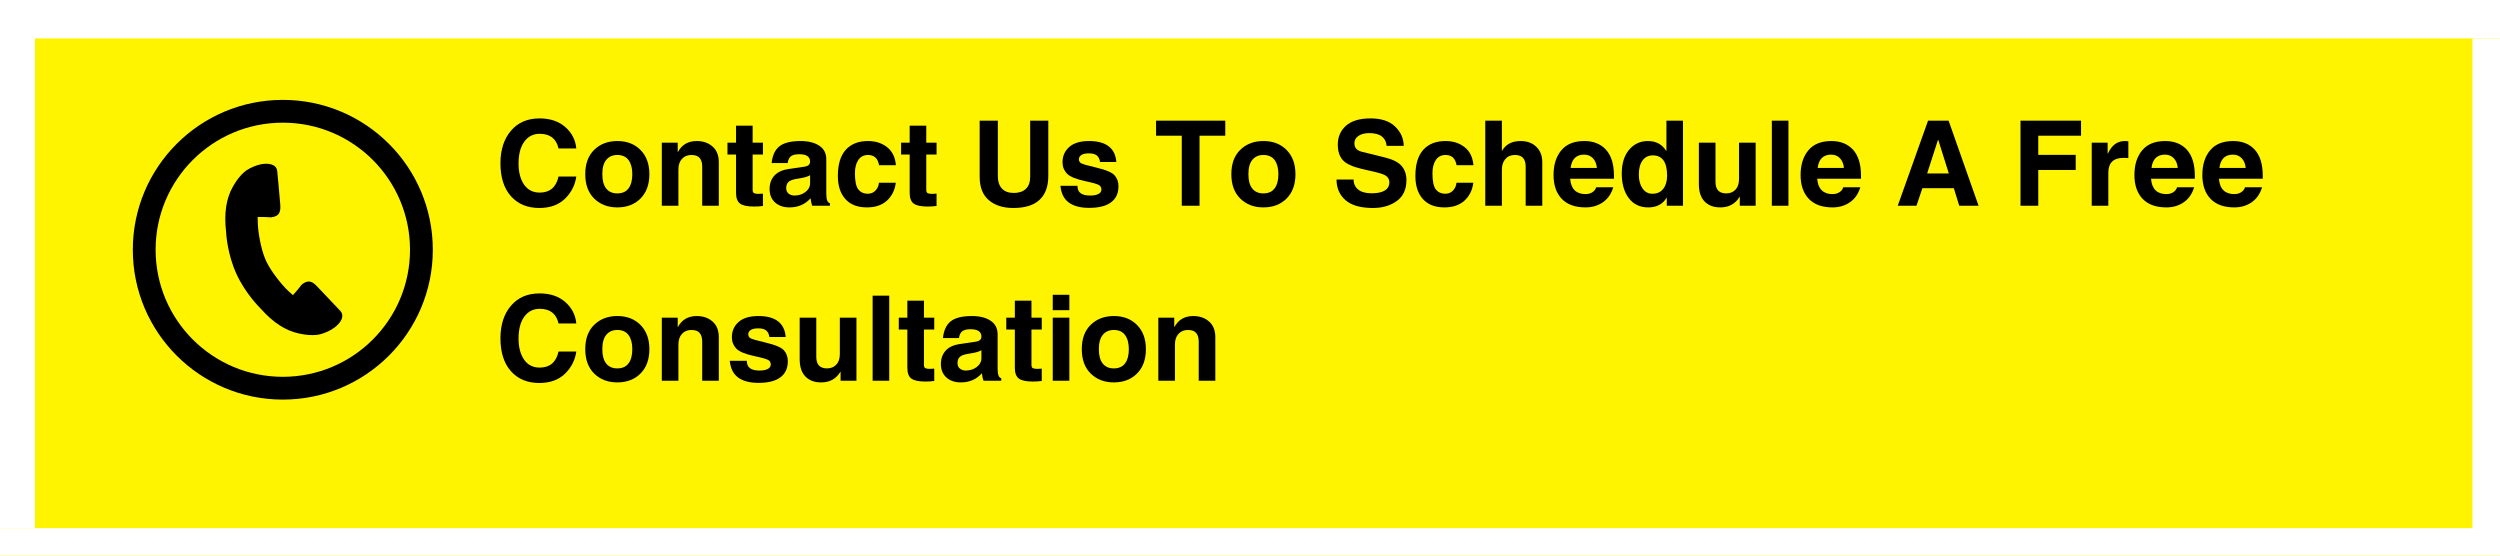
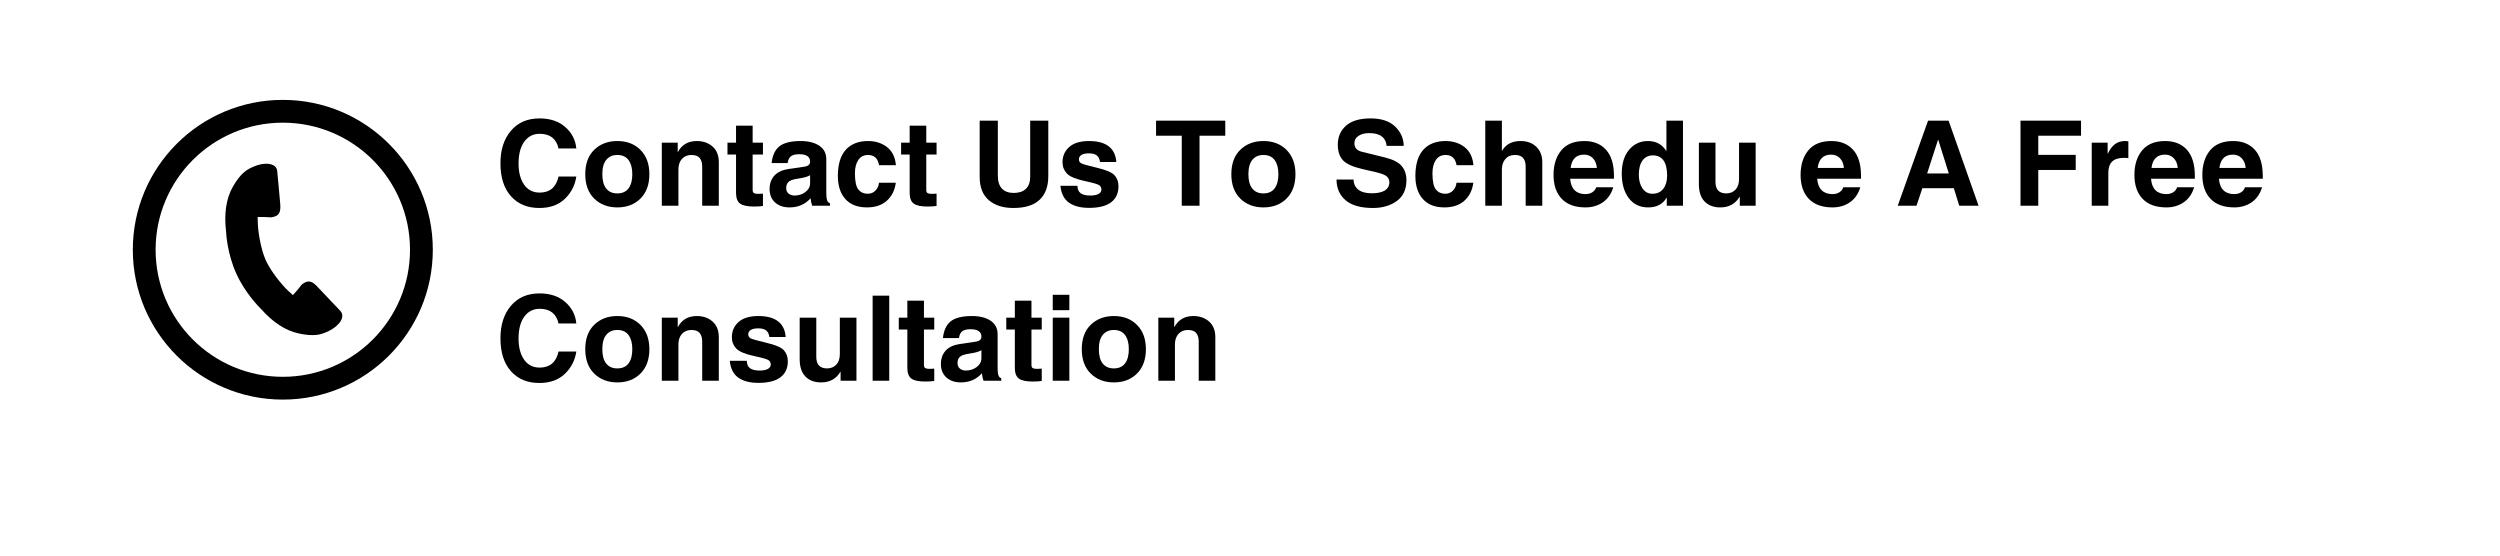
<svg xmlns="http://www.w3.org/2000/svg" version="1.0" preserveAspectRatio="xMidYMid meet" height="200" viewBox="0 0 675 150" zoomAndPan="magnify" width="900">
  <defs>
    <g />
    <clipPath id="3e7204d5b5">
      <path clip-rule="nonzero" d="M 0 0 L 675 0 L 675 10.367 L 0 10.367 Z M 0 0" />
    </clipPath>
    <clipPath id="3e7a60a89a">
      <path clip-rule="nonzero" d="M 0 142.598 L 675 142.598 L 675 150 L 0 150 Z M 0 142.598" />
    </clipPath>
    <clipPath id="3f6fb8636e">
      <path clip-rule="nonzero" d="M 0 5.367 L 9.438 5.367 L 9.438 142.598 L 0 142.598 Z M 0 5.367" />
    </clipPath>
    <clipPath id="bd318f1882">
      <path clip-rule="nonzero" d="M 667.555 10.367 L 675 10.367 L 675 146.562 L 667.555 146.562 Z M 667.555 10.367" />
    </clipPath>
    <clipPath id="821d76473c">
      <path clip-rule="nonzero" d="M 35.859 26.93 L 116.859 26.93 L 116.859 107.93 L 35.859 107.93 Z M 35.859 26.93" />
    </clipPath>
  </defs>
  <rect fill-opacity="1" height="180" y="-15" fill="#ffffff" width="810" x="-67.5" />
-   <rect fill-opacity="1" height="180" y="-15" fill="#fef400" width="810" x="-67.5" />
  <g clip-path="url(#3e7204d5b5)">
    <path fill-rule="nonzero" fill-opacity="1" d="M 0 -23.383 L 684.492 -23.383 L 684.492 10.367 L 0 10.367 Z M 0 -23.383" fill="#ffffff" />
  </g>
  <g clip-path="url(#3e7a60a89a)">
    <path fill-rule="nonzero" fill-opacity="1" d="M 0 142.598 L 684.41 142.598 L 684.41 172.652 L 0 172.652 Z M 0 142.598" fill="#ffffff" />
  </g>
  <g clip-path="url(#3f6fb8636e)">
    <path fill-rule="nonzero" fill-opacity="1" d="M -24.312 5.367 L 9.438 5.367 L 9.438 142.609 L -24.312 142.609 Z M -24.312 5.367" fill="#ffffff" />
  </g>
  <g clip-path="url(#bd318f1882)">
    <path fill-rule="nonzero" fill-opacity="1" d="M 667.555 10.367 L 701.305 10.367 L 701.305 146.551 L 667.555 146.551 Z M 667.555 10.367" fill="#ffffff" />
  </g>
  <g fill-opacity="1" fill="#000000">
    <g transform="translate(133.713, 55.547)">
      <g>
        <path d="M 17.094 -15.453 C 16.5 -18.098 14.801 -19.422 12 -19.422 C 10.258 -19.422 8.875 -18.711 7.844 -17.297 C 6.812 -15.879 6.297 -13.91 6.297 -11.391 C 6.297 -9.023 6.797 -7.125 7.797 -5.688 C 8.797 -4.258 10.195 -3.547 12 -3.547 C 14.75 -3.547 16.445 -4.988 17.094 -7.875 L 21.891 -7.875 C 21.547 -5.52 20.516 -3.516 18.797 -1.859 C 17.078 -0.211 14.781 0.609 11.906 0.609 C 8.695 0.609 6.145 -0.445 4.25 -2.562 C 2.352 -4.688 1.406 -7.648 1.406 -11.453 C 1.406 -15.086 2.348 -18.016 4.234 -20.234 C 6.117 -22.461 8.695 -23.578 11.969 -23.578 C 14.832 -23.578 17.145 -22.801 18.906 -21.25 C 20.676 -19.707 21.672 -17.773 21.891 -15.453 Z M 17.094 -15.453" />
      </g>
    </g>
  </g>
  <g fill-opacity="1" fill="#000000">
    <g transform="translate(156.848, 55.547)">
      <g>
        <path d="M 13.875 -8.516 C 13.875 -10.141 13.535 -11.41 12.859 -12.328 C 12.191 -13.242 11.18 -13.703 9.828 -13.703 C 8.566 -13.703 7.578 -13.27 6.859 -12.406 C 6.141 -11.551 5.781 -10.254 5.781 -8.516 C 5.781 -6.805 6.129 -5.516 6.828 -4.641 C 7.523 -3.766 8.523 -3.328 9.828 -3.328 C 11.172 -3.328 12.18 -3.781 12.859 -4.688 C 13.535 -5.594 13.875 -6.867 13.875 -8.516 Z M 18.484 -8.516 C 18.484 -5.734 17.68 -3.539 16.078 -1.938 C 14.484 -0.344 12.398 0.453 9.828 0.453 C 7.297 0.453 5.219 -0.336 3.594 -1.922 C 1.977 -3.516 1.172 -5.711 1.172 -8.516 C 1.172 -11.336 1.977 -13.535 3.594 -15.109 C 5.219 -16.68 7.297 -17.469 9.828 -17.469 C 12.422 -17.469 14.508 -16.66 16.094 -15.047 C 17.688 -13.441 18.484 -11.266 18.484 -8.516 Z M 18.484 -8.516" />
      </g>
    </g>
  </g>
  <g fill-opacity="1" fill="#000000">
    <g transform="translate(176.499, 55.547)">
      <g>
        <path d="M 17.578 0 L 13.094 0 L 13.094 -10.578 C 13.094 -11.566 12.867 -12.332 12.422 -12.875 C 11.973 -13.426 11.227 -13.703 10.188 -13.703 C 9.113 -13.703 8.258 -13.348 7.625 -12.641 C 6.988 -11.941 6.672 -10.984 6.672 -9.766 L 6.672 0 L 2.188 0 L 2.188 -17.031 L 6.484 -17.031 L 6.484 -14.531 L 6.547 -14.531 C 7.617 -16.488 9.312 -17.469 11.625 -17.469 C 13.363 -17.469 14.789 -16.969 15.906 -15.969 C 17.02 -14.977 17.578 -13.582 17.578 -11.781 Z M 17.578 0" />
      </g>
    </g>
  </g>
  <g fill-opacity="1" fill="#000000">
    <g transform="translate(196.026, 55.547)">
      <g>
        <path d="M 7.188 -17.031 L 9.969 -17.031 L 9.969 -13.828 L 7.188 -13.828 L 7.188 -4.281 C 7.188 -3.832 7.305 -3.539 7.547 -3.406 C 7.797 -3.27 8.176 -3.203 8.688 -3.203 C 9.195 -3.203 9.625 -3.223 9.969 -3.266 L 9.969 0.062 C 9.312 0.164 8.504 0.219 7.547 0.219 C 5.773 0.219 4.523 -0.047 3.797 -0.578 C 3.066 -1.117 2.703 -2.086 2.703 -3.484 L 2.703 -13.828 L 0.391 -13.828 L 0.391 -17.031 L 2.703 -17.031 L 2.703 -21.625 L 7.188 -21.625 Z M 7.188 -17.031" />
      </g>
    </g>
  </g>
  <g fill-opacity="1" fill="#000000">
    <g transform="translate(206.773, 55.547)">
      <g>
        <path d="M 11.953 -8.25 C 11.398 -7.863 10.328 -7.555 8.734 -7.328 C 7.398 -7.141 6.523 -6.836 6.109 -6.422 C 5.703 -6.016 5.5 -5.473 5.5 -4.797 C 5.5 -4.117 5.719 -3.609 6.156 -3.266 C 6.594 -2.922 7.113 -2.75 7.719 -2.75 C 8.863 -2.75 9.852 -3.066 10.688 -3.703 C 11.531 -4.348 11.953 -5.148 11.953 -6.109 Z M 16.328 -3.328 C 16.328 -2.547 16.398 -1.93 16.547 -1.484 C 16.691 -1.047 16.945 -0.773 17.312 -0.672 L 17.312 0 L 12.516 0 C 12.305 -0.57 12.16 -1.242 12.078 -2.016 C 10.617 -0.367 8.723 0.453 6.391 0.453 C 4.773 0.453 3.473 0.004 2.484 -0.891 C 1.504 -1.785 1.016 -2.992 1.016 -4.516 C 1.016 -5.973 1.441 -7.176 2.297 -8.125 C 3.16 -9.07 4.445 -9.672 6.156 -9.922 L 10.344 -10.531 C 10.914 -10.613 11.328 -10.77 11.578 -11 C 11.828 -11.238 11.953 -11.539 11.953 -11.906 C 11.953 -12.562 11.711 -13.055 11.234 -13.391 C 10.754 -13.734 10.02 -13.906 9.031 -13.906 C 8 -13.906 7.242 -13.719 6.766 -13.344 C 6.297 -12.969 6.004 -12.359 5.891 -11.516 L 1.562 -11.516 C 1.781 -13.586 2.484 -15.098 3.672 -16.047 C 4.867 -16.992 6.773 -17.469 9.391 -17.469 C 11.492 -17.469 13.176 -17.047 14.438 -16.203 C 15.695 -15.359 16.328 -14.141 16.328 -12.547 Z M 16.328 -3.328" />
      </g>
    </g>
  </g>
  <g fill-opacity="1" fill="#000000">
    <g transform="translate(225.05, 55.547)">
      <g>
        <path d="M 16.812 -6.203 C 16.562 -4.211 15.766 -2.602 14.422 -1.375 C 13.078 -0.156 11.281 0.453 9.031 0.453 C 6.488 0.453 4.539 -0.301 3.188 -1.812 C 1.844 -3.32 1.172 -5.395 1.172 -8.031 C 1.172 -11.156 1.879 -13.508 3.297 -15.094 C 4.723 -16.676 6.734 -17.469 9.328 -17.469 C 11.348 -17.469 13.062 -16.914 14.469 -15.812 C 15.875 -14.707 16.664 -13.082 16.844 -10.938 L 12.297 -10.938 C 12.129 -11.883 11.797 -12.582 11.297 -13.031 C 10.797 -13.477 10.141 -13.703 9.328 -13.703 C 8.18 -13.703 7.301 -13.25 6.688 -12.344 C 6.082 -11.438 5.781 -10.242 5.781 -8.766 C 5.781 -6.629 6.086 -5.172 6.703 -4.391 C 7.328 -3.617 8.172 -3.234 9.234 -3.234 C 10.086 -3.234 10.789 -3.523 11.344 -4.109 C 11.895 -4.703 12.203 -5.398 12.266 -6.203 Z M 16.812 -6.203" />
      </g>
    </g>
  </g>
  <g fill-opacity="1" fill="#000000">
    <g transform="translate(242.905, 55.547)">
      <g>
        <path d="M 7.188 -17.031 L 9.969 -17.031 L 9.969 -13.828 L 7.188 -13.828 L 7.188 -4.281 C 7.188 -3.832 7.305 -3.539 7.547 -3.406 C 7.797 -3.27 8.176 -3.203 8.688 -3.203 C 9.195 -3.203 9.625 -3.223 9.969 -3.266 L 9.969 0.062 C 9.312 0.164 8.504 0.219 7.547 0.219 C 5.773 0.219 4.523 -0.047 3.797 -0.578 C 3.066 -1.117 2.703 -2.086 2.703 -3.484 L 2.703 -13.828 L 0.391 -13.828 L 0.391 -17.031 L 2.703 -17.031 L 2.703 -21.625 L 7.188 -21.625 Z M 7.188 -17.031" />
      </g>
    </g>
  </g>
  <g fill-opacity="1" fill="#000000">
    <g transform="translate(253.652, 55.547)">
      <g />
    </g>
  </g>
  <g fill-opacity="1" fill="#000000">
    <g transform="translate(262.244, 55.547)">
      <g>
        <path d="M 20.797 -8.031 C 20.797 -5.207 20.008 -3.062 18.438 -1.594 C 16.875 -0.125 14.516 0.609 11.359 0.609 C 8.586 0.609 6.379 -0.094 4.734 -1.5 C 3.086 -2.914 2.266 -5.008 2.266 -7.781 L 2.266 -22.969 L 7.172 -22.969 L 7.172 -8.062 C 7.172 -6.562 7.539 -5.414 8.281 -4.625 C 9.02 -3.844 10.082 -3.453 11.469 -3.453 C 12.863 -3.453 13.953 -3.816 14.734 -4.547 C 15.516 -5.273 15.906 -6.375 15.906 -7.844 L 15.906 -22.969 L 20.797 -22.969 Z M 20.797 -8.031" />
      </g>
    </g>
  </g>
  <g fill-opacity="1" fill="#000000">
    <g transform="translate(285.301, 55.547)">
      <g>
        <path d="M 11.703 -11.812 C 11.617 -12.551 11.348 -13.125 10.891 -13.531 C 10.43 -13.938 9.703 -14.141 8.703 -14.141 C 7.773 -14.141 7.094 -13.988 6.656 -13.688 C 6.219 -13.383 6 -13.004 6 -12.547 C 6 -12.098 6.18 -11.75 6.547 -11.5 C 6.922 -11.258 8.348 -10.848 10.828 -10.266 C 13.359 -9.672 14.969 -8.977 15.656 -8.188 C 16.344 -7.406 16.688 -6.426 16.688 -5.25 C 16.688 -3.363 16.02 -1.922 14.688 -0.922 C 13.363 0.078 11.383 0.578 8.75 0.578 C 6.426 0.578 4.602 0.098 3.281 -0.859 C 1.969 -1.816 1.211 -3.32 1.016 -5.375 L 5.609 -5.375 C 5.609 -4.488 5.891 -3.828 6.453 -3.391 C 7.023 -2.961 7.891 -2.75 9.047 -2.75 C 10.023 -2.75 10.773 -2.895 11.297 -3.188 C 11.816 -3.488 12.078 -3.883 12.078 -4.375 C 12.078 -4.875 11.883 -5.258 11.5 -5.531 C 11.125 -5.812 9.836 -6.188 7.641 -6.656 C 5.191 -7.176 3.566 -7.852 2.766 -8.688 C 1.973 -9.531 1.578 -10.539 1.578 -11.719 C 1.578 -13.406 2.18 -14.785 3.391 -15.859 C 4.598 -16.93 6.383 -17.469 8.75 -17.469 C 11.062 -17.469 12.832 -16.988 14.062 -16.031 C 15.289 -15.07 15.973 -13.664 16.109 -11.812 Z M 11.703 -11.812" />
      </g>
    </g>
  </g>
  <g fill-opacity="1" fill="#000000">
    <g transform="translate(303.078, 55.547)">
      <g />
    </g>
  </g>
  <g fill-opacity="1" fill="#000000">
    <g transform="translate(311.669, 55.547)">
      <g>
        <path d="M 12.203 0 L 7.406 0 L 7.406 -18.906 L 0.469 -18.906 L 0.469 -22.969 L 19.156 -22.969 L 19.156 -18.906 L 12.203 -18.906 Z M 12.203 0" />
      </g>
    </g>
  </g>
  <g fill-opacity="1" fill="#000000">
    <g transform="translate(331.29, 55.547)">
      <g>
        <path d="M 13.875 -8.516 C 13.875 -10.141 13.535 -11.41 12.859 -12.328 C 12.191 -13.242 11.18 -13.703 9.828 -13.703 C 8.566 -13.703 7.578 -13.27 6.859 -12.406 C 6.141 -11.551 5.781 -10.254 5.781 -8.516 C 5.781 -6.805 6.129 -5.516 6.828 -4.641 C 7.523 -3.766 8.523 -3.328 9.828 -3.328 C 11.172 -3.328 12.18 -3.781 12.859 -4.688 C 13.535 -5.594 13.875 -6.867 13.875 -8.516 Z M 18.484 -8.516 C 18.484 -5.734 17.68 -3.539 16.078 -1.938 C 14.484 -0.344 12.398 0.453 9.828 0.453 C 7.297 0.453 5.219 -0.336 3.594 -1.922 C 1.977 -3.516 1.172 -5.711 1.172 -8.516 C 1.172 -11.336 1.977 -13.535 3.594 -15.109 C 5.219 -16.68 7.297 -17.469 9.828 -17.469 C 12.422 -17.469 14.508 -16.66 16.094 -15.047 C 17.688 -13.441 18.484 -11.266 18.484 -8.516 Z M 18.484 -8.516" />
      </g>
    </g>
  </g>
  <g fill-opacity="1" fill="#000000">
    <g transform="translate(350.941, 55.547)">
      <g />
    </g>
  </g>
  <g fill-opacity="1" fill="#000000">
    <g transform="translate(359.533, 55.547)">
      <g>
        <path d="M 5.938 -7.078 C 5.938 -5.941 6.352 -5.035 7.188 -4.359 C 8.031 -3.691 9.234 -3.359 10.797 -3.359 C 12.359 -3.359 13.547 -3.609 14.359 -4.109 C 15.18 -4.617 15.594 -5.363 15.594 -6.344 C 15.594 -6.926 15.379 -7.43 14.953 -7.859 C 14.535 -8.285 13.535 -8.688 11.953 -9.062 L 8.047 -9.969 C 5.578 -10.551 3.895 -11.344 3 -12.344 C 2.113 -13.352 1.672 -14.742 1.672 -16.516 C 1.672 -18.586 2.406 -20.281 3.875 -21.594 C 5.352 -22.914 7.566 -23.578 10.516 -23.578 C 13.441 -23.578 15.66 -22.836 17.172 -21.359 C 18.691 -19.879 19.457 -18.145 19.469 -16.156 L 14.859 -16.156 C 14.754 -17.281 14.316 -18.133 13.547 -18.719 C 12.773 -19.312 11.645 -19.609 10.156 -19.609 C 8.957 -19.609 7.988 -19.359 7.25 -18.859 C 6.52 -18.367 6.156 -17.703 6.156 -16.859 C 6.156 -16.273 6.316 -15.789 6.641 -15.406 C 6.961 -15.02 7.484 -14.738 8.203 -14.562 L 14.344 -13.047 C 16.562 -12.504 18.094 -11.723 18.938 -10.703 C 19.781 -9.691 20.203 -8.426 20.203 -6.906 C 20.203 -4.406 19.332 -2.523 17.594 -1.266 C 15.863 -0.016 13.719 0.609 11.156 0.609 C 7.844 0.609 5.375 -0.094 3.75 -1.5 C 2.133 -2.914 1.328 -4.773 1.328 -7.078 Z M 5.938 -7.078" />
      </g>
    </g>
  </g>
  <g fill-opacity="1" fill="#000000">
    <g transform="translate(380.981, 55.547)">
      <g>
        <path d="M 16.812 -6.203 C 16.562 -4.211 15.766 -2.602 14.422 -1.375 C 13.078 -0.156 11.281 0.453 9.031 0.453 C 6.488 0.453 4.539 -0.301 3.188 -1.812 C 1.844 -3.32 1.172 -5.395 1.172 -8.031 C 1.172 -11.156 1.879 -13.508 3.297 -15.094 C 4.723 -16.676 6.734 -17.469 9.328 -17.469 C 11.348 -17.469 13.062 -16.914 14.469 -15.812 C 15.875 -14.707 16.664 -13.082 16.844 -10.938 L 12.297 -10.938 C 12.129 -11.883 11.797 -12.582 11.297 -13.031 C 10.797 -13.477 10.141 -13.703 9.328 -13.703 C 8.18 -13.703 7.301 -13.25 6.688 -12.344 C 6.082 -11.438 5.781 -10.242 5.781 -8.766 C 5.781 -6.629 6.086 -5.172 6.703 -4.391 C 7.328 -3.617 8.172 -3.234 9.234 -3.234 C 10.086 -3.234 10.789 -3.523 11.344 -4.109 C 11.895 -4.703 12.203 -5.398 12.266 -6.203 Z M 16.812 -6.203" />
      </g>
    </g>
  </g>
  <g fill-opacity="1" fill="#000000">
    <g transform="translate(398.836, 55.547)">
      <g>
        <path d="M 17.578 0 L 13.094 0 L 13.094 -10.578 C 13.094 -11.617 12.852 -12.398 12.375 -12.922 C 11.906 -13.441 11.176 -13.703 10.188 -13.703 C 9.07 -13.703 8.207 -13.332 7.594 -12.594 C 6.977 -11.852 6.672 -10.91 6.672 -9.766 L 6.672 0 L 2.188 0 L 2.188 -22.969 L 6.672 -22.969 L 6.672 -14.859 L 6.734 -14.859 C 7.754 -16.598 9.414 -17.469 11.719 -17.469 C 13.488 -17.469 14.906 -16.945 15.969 -15.906 C 17.039 -14.875 17.578 -13.5 17.578 -11.781 Z M 17.578 0" />
      </g>
    </g>
  </g>
  <g fill-opacity="1" fill="#000000">
    <g transform="translate(418.362, 55.547)">
      <g>
        <path d="M 12.797 -10.203 C 12.703 -11.285 12.348 -12.156 11.734 -12.812 C 11.117 -13.469 10.32 -13.797 9.344 -13.797 C 7.219 -13.797 6.004 -12.598 5.703 -10.203 Z M 17.219 -4.984 C 16.695 -3.223 15.766 -1.875 14.422 -0.938 C 13.078 -0.008 11.516 0.453 9.734 0.453 C 6.93 0.453 4.789 -0.316 3.312 -1.859 C 1.832 -3.41 1.094 -5.555 1.094 -8.297 C 1.094 -11.047 1.785 -13.258 3.172 -14.938 C 4.566 -16.625 6.645 -17.469 9.406 -17.469 C 11.883 -17.469 13.836 -16.68 15.266 -15.109 C 16.691 -13.535 17.406 -11.195 17.406 -8.094 L 17.406 -7.297 L 5.578 -7.297 C 5.68 -5.91 6.086 -4.867 6.797 -4.172 C 7.504 -3.484 8.469 -3.141 9.688 -3.141 C 10.414 -3.141 11.047 -3.305 11.578 -3.641 C 12.109 -3.984 12.453 -4.43 12.609 -4.984 Z M 17.219 -4.984" />
      </g>
    </g>
  </g>
  <g fill-opacity="1" fill="#000000">
    <g transform="translate(436.701, 55.547)">
      <g>
        <path d="M 5.781 -8.391 C 5.781 -6.891 6.109 -5.656 6.766 -4.688 C 7.422 -3.719 8.316 -3.234 9.453 -3.234 C 10.711 -3.234 11.688 -3.676 12.375 -4.562 C 13.07 -5.457 13.422 -6.645 13.422 -8.125 C 13.422 -9.938 13.098 -11.301 12.453 -12.219 C 11.805 -13.133 10.848 -13.594 9.578 -13.594 C 8.379 -13.594 7.445 -13.133 6.781 -12.219 C 6.113 -11.301 5.781 -10.023 5.781 -8.391 Z M 17.703 0 L 13.328 0 L 13.328 -2.141 L 13.266 -2.141 C 12.234 -0.41 10.586 0.453 8.328 0.453 C 6.078 0.453 4.32 -0.383 3.062 -2.062 C 1.801 -3.738 1.172 -5.953 1.172 -8.703 C 1.172 -11.398 1.832 -13.535 3.156 -15.109 C 4.477 -16.68 6.172 -17.469 8.234 -17.469 C 10.422 -17.469 12.066 -16.582 13.172 -14.812 L 13.234 -14.812 L 13.234 -22.969 L 17.703 -22.969 Z M 17.703 0" />
      </g>
    </g>
  </g>
  <g fill-opacity="1" fill="#000000">
    <g transform="translate(456.587, 55.547)">
      <g>
        <path d="M 17.438 0 L 13.156 0 L 13.156 -2.406 L 13.094 -2.406 C 11.957 -0.5 10.227 0.453 7.906 0.453 C 6.102 0.453 4.688 -0.078 3.656 -1.141 C 2.625 -2.203 2.109 -3.766 2.109 -5.828 L 2.109 -17.031 L 6.594 -17.031 L 6.594 -6.469 C 6.594 -5.383 6.844 -4.586 7.344 -4.078 C 7.844 -3.578 8.562 -3.328 9.5 -3.328 C 10.508 -3.328 11.336 -3.66 11.984 -4.328 C 12.629 -5.004 12.953 -5.961 12.953 -7.203 L 12.953 -17.031 L 17.438 -17.031 Z M 17.438 0" />
      </g>
    </g>
  </g>
  <g fill-opacity="1" fill="#000000">
    <g transform="translate(476.207, 55.547)">
      <g>
-         <path d="M 6.672 0 L 2.188 0 L 2.188 -22.969 L 6.672 -22.969 Z M 6.672 0" />
-       </g>
+         </g>
    </g>
  </g>
  <g fill-opacity="1" fill="#000000">
    <g transform="translate(485.065, 55.547)">
      <g>
        <path d="M 12.797 -10.203 C 12.703 -11.285 12.348 -12.156 11.734 -12.812 C 11.117 -13.469 10.32 -13.797 9.344 -13.797 C 7.219 -13.797 6.004 -12.598 5.703 -10.203 Z M 17.219 -4.984 C 16.695 -3.223 15.766 -1.875 14.422 -0.938 C 13.078 -0.008 11.516 0.453 9.734 0.453 C 6.93 0.453 4.789 -0.316 3.312 -1.859 C 1.832 -3.41 1.094 -5.555 1.094 -8.297 C 1.094 -11.047 1.785 -13.258 3.172 -14.938 C 4.566 -16.625 6.645 -17.469 9.406 -17.469 C 11.883 -17.469 13.836 -16.68 15.266 -15.109 C 16.691 -13.535 17.406 -11.195 17.406 -8.094 L 17.406 -7.297 L 5.578 -7.297 C 5.68 -5.91 6.086 -4.867 6.797 -4.172 C 7.504 -3.484 8.469 -3.141 9.688 -3.141 C 10.414 -3.141 11.047 -3.305 11.578 -3.641 C 12.109 -3.984 12.453 -4.43 12.609 -4.984 Z M 17.219 -4.984" />
      </g>
    </g>
  </g>
  <g fill-opacity="1" fill="#000000">
    <g transform="translate(503.404, 55.547)">
      <g />
    </g>
  </g>
  <g fill-opacity="1" fill="#000000">
    <g transform="translate(511.996, 55.547)">
      <g>
        <path d="M 8.328 -8.703 L 14.188 -8.703 L 11.328 -17.797 L 11.266 -17.797 Z M 5.453 0 L 0.391 0 L 8.578 -22.969 L 14.125 -22.969 L 22.219 0 L 17 0 L 15.531 -4.734 L 7.047 -4.734 Z M 5.453 0" />
      </g>
    </g>
  </g>
  <g fill-opacity="1" fill="#000000">
    <g transform="translate(534.599, 55.547)">
      <g />
    </g>
  </g>
  <g fill-opacity="1" fill="#000000">
    <g transform="translate(543.191, 55.547)">
      <g>
        <path d="M 7.141 0 L 2.344 0 L 2.344 -22.969 L 18.688 -22.969 L 18.688 -18.906 L 7.141 -18.906 L 7.141 -13.734 L 17.25 -13.734 L 17.25 -9.656 L 7.141 -9.656 Z M 7.141 0" />
      </g>
    </g>
  </g>
  <g fill-opacity="1" fill="#000000">
    <g transform="translate(562.577, 55.547)">
      <g>
        <path d="M 2.188 -17.031 L 6.484 -17.031 L 6.484 -14.078 L 6.547 -14.078 C 7.066 -15.191 7.695 -16.035 8.438 -16.609 C 9.176 -17.18 10.102 -17.469 11.219 -17.469 C 11.508 -17.469 11.797 -17.445 12.078 -17.406 L 12.078 -12.859 C 11.867 -12.898 11.441 -12.922 10.797 -12.922 C 9.398 -12.922 8.363 -12.582 7.688 -11.906 C 7.008 -11.238 6.672 -10.223 6.672 -8.859 L 6.672 0 L 2.188 0 Z M 2.188 -17.031" />
      </g>
    </g>
  </g>
  <g fill-opacity="1" fill="#000000">
    <g transform="translate(575.199, 55.547)">
      <g>
        <path d="M 12.797 -10.203 C 12.703 -11.285 12.348 -12.156 11.734 -12.812 C 11.117 -13.469 10.32 -13.797 9.344 -13.797 C 7.219 -13.797 6.004 -12.598 5.703 -10.203 Z M 17.219 -4.984 C 16.695 -3.223 15.766 -1.875 14.422 -0.938 C 13.078 -0.008 11.516 0.453 9.734 0.453 C 6.93 0.453 4.789 -0.316 3.312 -1.859 C 1.832 -3.41 1.094 -5.555 1.094 -8.297 C 1.094 -11.047 1.785 -13.258 3.172 -14.938 C 4.566 -16.625 6.645 -17.469 9.406 -17.469 C 11.883 -17.469 13.836 -16.68 15.266 -15.109 C 16.691 -13.535 17.406 -11.195 17.406 -8.094 L 17.406 -7.297 L 5.578 -7.297 C 5.68 -5.91 6.086 -4.867 6.797 -4.172 C 7.504 -3.484 8.469 -3.141 9.688 -3.141 C 10.414 -3.141 11.047 -3.305 11.578 -3.641 C 12.109 -3.984 12.453 -4.43 12.609 -4.984 Z M 17.219 -4.984" />
      </g>
    </g>
  </g>
  <g fill-opacity="1" fill="#000000">
    <g transform="translate(593.538, 55.547)">
      <g>
        <path d="M 12.797 -10.203 C 12.703 -11.285 12.348 -12.156 11.734 -12.812 C 11.117 -13.469 10.32 -13.797 9.344 -13.797 C 7.219 -13.797 6.004 -12.598 5.703 -10.203 Z M 17.219 -4.984 C 16.695 -3.223 15.766 -1.875 14.422 -0.938 C 13.078 -0.008 11.516 0.453 9.734 0.453 C 6.93 0.453 4.789 -0.316 3.312 -1.859 C 1.832 -3.41 1.094 -5.555 1.094 -8.297 C 1.094 -11.047 1.785 -13.258 3.172 -14.938 C 4.566 -16.625 6.645 -17.469 9.406 -17.469 C 11.883 -17.469 13.836 -16.68 15.266 -15.109 C 16.691 -13.535 17.406 -11.195 17.406 -8.094 L 17.406 -7.297 L 5.578 -7.297 C 5.68 -5.91 6.086 -4.867 6.797 -4.172 C 7.504 -3.484 8.469 -3.141 9.688 -3.141 C 10.414 -3.141 11.047 -3.305 11.578 -3.641 C 12.109 -3.984 12.453 -4.43 12.609 -4.984 Z M 17.219 -4.984" />
      </g>
    </g>
  </g>
  <g fill-opacity="1" fill="#000000">
    <g transform="translate(133.713, 102.797)">
      <g>
        <path d="M 17.094 -15.453 C 16.5 -18.098 14.801 -19.422 12 -19.422 C 10.258 -19.422 8.875 -18.711 7.844 -17.297 C 6.812 -15.879 6.297 -13.91 6.297 -11.391 C 6.297 -9.023 6.797 -7.125 7.797 -5.688 C 8.797 -4.258 10.195 -3.547 12 -3.547 C 14.75 -3.547 16.445 -4.988 17.094 -7.875 L 21.891 -7.875 C 21.547 -5.52 20.516 -3.516 18.797 -1.859 C 17.078 -0.211 14.781 0.609 11.906 0.609 C 8.695 0.609 6.145 -0.445 4.25 -2.562 C 2.352 -4.688 1.406 -7.648 1.406 -11.453 C 1.406 -15.086 2.348 -18.016 4.234 -20.234 C 6.117 -22.461 8.695 -23.578 11.969 -23.578 C 14.832 -23.578 17.145 -22.801 18.906 -21.25 C 20.676 -19.707 21.672 -17.773 21.891 -15.453 Z M 17.094 -15.453" />
      </g>
    </g>
  </g>
  <g fill-opacity="1" fill="#000000">
    <g transform="translate(156.848, 102.797)">
      <g>
        <path d="M 13.875 -8.516 C 13.875 -10.141 13.535 -11.41 12.859 -12.328 C 12.191 -13.242 11.18 -13.703 9.828 -13.703 C 8.566 -13.703 7.578 -13.27 6.859 -12.406 C 6.141 -11.551 5.781 -10.254 5.781 -8.516 C 5.781 -6.805 6.129 -5.516 6.828 -4.641 C 7.523 -3.766 8.523 -3.328 9.828 -3.328 C 11.172 -3.328 12.18 -3.781 12.859 -4.688 C 13.535 -5.594 13.875 -6.867 13.875 -8.516 Z M 18.484 -8.516 C 18.484 -5.734 17.68 -3.539 16.078 -1.938 C 14.484 -0.344 12.398 0.453 9.828 0.453 C 7.297 0.453 5.219 -0.336 3.594 -1.922 C 1.977 -3.516 1.172 -5.711 1.172 -8.516 C 1.172 -11.336 1.977 -13.535 3.594 -15.109 C 5.219 -16.68 7.297 -17.469 9.828 -17.469 C 12.422 -17.469 14.508 -16.66 16.094 -15.047 C 17.688 -13.441 18.484 -11.266 18.484 -8.516 Z M 18.484 -8.516" />
      </g>
    </g>
  </g>
  <g fill-opacity="1" fill="#000000">
    <g transform="translate(176.499, 102.797)">
      <g>
        <path d="M 17.578 0 L 13.094 0 L 13.094 -10.578 C 13.094 -11.566 12.867 -12.332 12.422 -12.875 C 11.973 -13.426 11.227 -13.703 10.188 -13.703 C 9.113 -13.703 8.258 -13.348 7.625 -12.641 C 6.988 -11.941 6.672 -10.984 6.672 -9.766 L 6.672 0 L 2.188 0 L 2.188 -17.031 L 6.484 -17.031 L 6.484 -14.531 L 6.547 -14.531 C 7.617 -16.488 9.312 -17.469 11.625 -17.469 C 13.363 -17.469 14.789 -16.969 15.906 -15.969 C 17.02 -14.977 17.578 -13.582 17.578 -11.781 Z M 17.578 0" />
      </g>
    </g>
  </g>
  <g fill-opacity="1" fill="#000000">
    <g transform="translate(196.026, 102.797)">
      <g>
        <path d="M 11.703 -11.812 C 11.617 -12.551 11.348 -13.125 10.891 -13.531 C 10.43 -13.938 9.703 -14.141 8.703 -14.141 C 7.773 -14.141 7.094 -13.988 6.656 -13.688 C 6.219 -13.383 6 -13.004 6 -12.547 C 6 -12.098 6.18 -11.75 6.547 -11.5 C 6.922 -11.258 8.348 -10.848 10.828 -10.266 C 13.359 -9.672 14.969 -8.977 15.656 -8.188 C 16.344 -7.406 16.688 -6.426 16.688 -5.25 C 16.688 -3.363 16.02 -1.922 14.688 -0.922 C 13.363 0.078 11.383 0.578 8.75 0.578 C 6.426 0.578 4.602 0.098 3.281 -0.859 C 1.969 -1.816 1.211 -3.32 1.016 -5.375 L 5.609 -5.375 C 5.609 -4.488 5.891 -3.828 6.453 -3.391 C 7.023 -2.961 7.891 -2.75 9.047 -2.75 C 10.023 -2.75 10.773 -2.895 11.297 -3.188 C 11.816 -3.488 12.078 -3.883 12.078 -4.375 C 12.078 -4.875 11.883 -5.258 11.5 -5.531 C 11.125 -5.812 9.836 -6.188 7.641 -6.656 C 5.191 -7.176 3.566 -7.852 2.766 -8.688 C 1.973 -9.531 1.578 -10.539 1.578 -11.719 C 1.578 -13.406 2.18 -14.785 3.391 -15.859 C 4.598 -16.93 6.383 -17.469 8.75 -17.469 C 11.062 -17.469 12.832 -16.988 14.062 -16.031 C 15.289 -15.07 15.973 -13.664 16.109 -11.812 Z M 11.703 -11.812" />
      </g>
    </g>
  </g>
  <g fill-opacity="1" fill="#000000">
    <g transform="translate(213.803, 102.797)">
      <g>
        <path d="M 17.438 0 L 13.156 0 L 13.156 -2.406 L 13.094 -2.406 C 11.957 -0.5 10.227 0.453 7.906 0.453 C 6.102 0.453 4.688 -0.078 3.656 -1.141 C 2.625 -2.203 2.109 -3.766 2.109 -5.828 L 2.109 -17.031 L 6.594 -17.031 L 6.594 -6.469 C 6.594 -5.383 6.844 -4.586 7.344 -4.078 C 7.844 -3.578 8.562 -3.328 9.5 -3.328 C 10.508 -3.328 11.336 -3.66 11.984 -4.328 C 12.629 -5.004 12.953 -5.961 12.953 -7.203 L 12.953 -17.031 L 17.438 -17.031 Z M 17.438 0" />
      </g>
    </g>
  </g>
  <g fill-opacity="1" fill="#000000">
    <g transform="translate(233.423, 102.797)">
      <g>
        <path d="M 6.672 0 L 2.188 0 L 2.188 -22.969 L 6.672 -22.969 Z M 6.672 0" />
      </g>
    </g>
  </g>
  <g fill-opacity="1" fill="#000000">
    <g transform="translate(242.28, 102.797)">
      <g>
        <path d="M 7.188 -17.031 L 9.969 -17.031 L 9.969 -13.828 L 7.188 -13.828 L 7.188 -4.281 C 7.188 -3.832 7.305 -3.539 7.547 -3.406 C 7.797 -3.27 8.176 -3.203 8.688 -3.203 C 9.195 -3.203 9.625 -3.223 9.969 -3.266 L 9.969 0.062 C 9.312 0.164 8.504 0.219 7.547 0.219 C 5.773 0.219 4.523 -0.047 3.797 -0.578 C 3.066 -1.117 2.703 -2.086 2.703 -3.484 L 2.703 -13.828 L 0.391 -13.828 L 0.391 -17.031 L 2.703 -17.031 L 2.703 -21.625 L 7.188 -21.625 Z M 7.188 -17.031" />
      </g>
    </g>
  </g>
  <g fill-opacity="1" fill="#000000">
    <g transform="translate(253.028, 102.797)">
      <g>
        <path d="M 11.953 -8.25 C 11.398 -7.863 10.328 -7.555 8.734 -7.328 C 7.398 -7.141 6.523 -6.836 6.109 -6.422 C 5.703 -6.016 5.5 -5.473 5.5 -4.797 C 5.5 -4.117 5.719 -3.609 6.156 -3.266 C 6.594 -2.922 7.113 -2.75 7.719 -2.75 C 8.863 -2.75 9.852 -3.066 10.688 -3.703 C 11.531 -4.348 11.953 -5.148 11.953 -6.109 Z M 16.328 -3.328 C 16.328 -2.547 16.398 -1.93 16.547 -1.484 C 16.691 -1.047 16.945 -0.773 17.312 -0.672 L 17.312 0 L 12.516 0 C 12.305 -0.57 12.16 -1.242 12.078 -2.016 C 10.617 -0.367 8.723 0.453 6.391 0.453 C 4.773 0.453 3.473 0.004 2.484 -0.891 C 1.504 -1.785 1.016 -2.992 1.016 -4.516 C 1.016 -5.973 1.441 -7.176 2.297 -8.125 C 3.16 -9.07 4.445 -9.672 6.156 -9.922 L 10.344 -10.531 C 10.914 -10.613 11.328 -10.77 11.578 -11 C 11.828 -11.238 11.953 -11.539 11.953 -11.906 C 11.953 -12.562 11.711 -13.055 11.234 -13.391 C 10.754 -13.734 10.02 -13.906 9.031 -13.906 C 8 -13.906 7.242 -13.719 6.766 -13.344 C 6.297 -12.969 6.004 -12.359 5.891 -11.516 L 1.562 -11.516 C 1.781 -13.586 2.484 -15.098 3.672 -16.047 C 4.867 -16.992 6.773 -17.469 9.391 -17.469 C 11.492 -17.469 13.176 -17.047 14.438 -16.203 C 15.695 -15.359 16.328 -14.141 16.328 -12.547 Z M 16.328 -3.328" />
      </g>
    </g>
  </g>
  <g fill-opacity="1" fill="#000000">
    <g transform="translate(271.304, 102.797)">
      <g>
        <path d="M 7.188 -17.031 L 9.969 -17.031 L 9.969 -13.828 L 7.188 -13.828 L 7.188 -4.281 C 7.188 -3.832 7.305 -3.539 7.547 -3.406 C 7.797 -3.27 8.176 -3.203 8.688 -3.203 C 9.195 -3.203 9.625 -3.223 9.969 -3.266 L 9.969 0.062 C 9.312 0.164 8.504 0.219 7.547 0.219 C 5.773 0.219 4.523 -0.047 3.797 -0.578 C 3.066 -1.117 2.703 -2.086 2.703 -3.484 L 2.703 -13.828 L 0.391 -13.828 L 0.391 -17.031 L 2.703 -17.031 L 2.703 -21.625 L 7.188 -21.625 Z M 7.188 -17.031" />
      </g>
    </g>
  </g>
  <g fill-opacity="1" fill="#000000">
    <g transform="translate(282.052, 102.797)">
      <g>
        <path d="M 6.672 -19.047 L 2.188 -19.047 L 2.188 -23.203 L 6.672 -23.203 Z M 6.672 -17.031 L 6.672 0 L 2.188 0 L 2.188 -17.031 Z M 6.672 -17.031" />
      </g>
    </g>
  </g>
  <g fill-opacity="1" fill="#000000">
    <g transform="translate(290.909, 102.797)">
      <g>
        <path d="M 13.875 -8.516 C 13.875 -10.141 13.535 -11.41 12.859 -12.328 C 12.191 -13.242 11.18 -13.703 9.828 -13.703 C 8.566 -13.703 7.578 -13.27 6.859 -12.406 C 6.141 -11.551 5.781 -10.254 5.781 -8.516 C 5.781 -6.805 6.129 -5.516 6.828 -4.641 C 7.523 -3.766 8.523 -3.328 9.828 -3.328 C 11.172 -3.328 12.18 -3.781 12.859 -4.688 C 13.535 -5.594 13.875 -6.867 13.875 -8.516 Z M 18.484 -8.516 C 18.484 -5.734 17.68 -3.539 16.078 -1.938 C 14.484 -0.344 12.398 0.453 9.828 0.453 C 7.297 0.453 5.219 -0.336 3.594 -1.922 C 1.977 -3.516 1.172 -5.711 1.172 -8.516 C 1.172 -11.336 1.977 -13.535 3.594 -15.109 C 5.219 -16.68 7.297 -17.469 9.828 -17.469 C 12.422 -17.469 14.508 -16.66 16.094 -15.047 C 17.688 -13.441 18.484 -11.266 18.484 -8.516 Z M 18.484 -8.516" />
      </g>
    </g>
  </g>
  <g fill-opacity="1" fill="#000000">
    <g transform="translate(310.56, 102.797)">
      <g>
        <path d="M 17.578 0 L 13.094 0 L 13.094 -10.578 C 13.094 -11.566 12.867 -12.332 12.422 -12.875 C 11.973 -13.426 11.227 -13.703 10.188 -13.703 C 9.113 -13.703 8.258 -13.348 7.625 -12.641 C 6.988 -11.941 6.672 -10.984 6.672 -9.766 L 6.672 0 L 2.188 0 L 2.188 -17.031 L 6.484 -17.031 L 6.484 -14.531 L 6.547 -14.531 C 7.617 -16.488 9.312 -17.469 11.625 -17.469 C 13.363 -17.469 14.789 -16.969 15.906 -15.969 C 17.02 -14.977 17.578 -13.582 17.578 -11.781 Z M 17.578 0" />
      </g>
    </g>
  </g>
  <g fill-opacity="1" fill="#000000">
    <g transform="translate(330.096, 102.797)">
      <g />
    </g>
  </g>
  <g fill-opacity="1" fill="#000000">
    <g transform="translate(338.687, 102.797)">
      <g />
    </g>
  </g>
  <g clip-path="url(#821d76473c)">
    <path fill-rule="nonzero" fill-opacity="1" d="M 91.965 84.02 C 93.168 85.527 91.723 87.195 91.035 87.828 C 90.141 88.676 88.996 89.363 87.59 89.891 C 86.875 90.156 86.309 90.32 85.77 90.387 L 85.445 90.426 C 84.066 90.574 82.516 90.441 80.691 90.035 C 77.09 89.27 73.738 87.09 70.445 83.387 C 69.945 82.902 66.195 79.145 63.789 73.852 C 61.375 68.48 61.078 63.227 61.051 62.648 C 60.457 57.602 61.062 53.656 62.844 50.465 C 63.832 48.715 64.855 47.379 65.965 46.438 C 66.355 46.086 66.867 45.766 67.559 45.402 C 68.84 44.754 70.094 44.352 71.27 44.23 C 72.012 44.16 74.508 44.094 74.832 46.047 L 75.156 49.414 C 75.305 50.906 75.629 54.691 75.629 54.691 C 75.871 57.09 75.59 58.355 73.254 58.676 C 73.078 58.691 72.902 58.664 72.688 58.664 C 72.16 58.609 71.688 58.582 71.27 58.582 L 69.57 58.598 L 69.609 60.293 C 69.648 62.191 70.324 67.078 71.77 70.297 C 73.105 73.258 76.195 77.043 77.832 78.539 L 79.086 79.684 L 80.219 78.402 C 80.477 78.105 80.762 77.742 80.922 77.527 C 81.207 77.152 81.34 76.961 81.461 76.867 C 82.055 76.355 82.609 76.074 83.164 76.02 C 84.242 75.914 85.055 76.691 85.996 77.73 Z M 116.859 67.43 C 116.859 89.77 98.727 107.891 76.359 107.891 C 53.988 107.891 35.859 89.77 35.859 67.43 C 35.859 45.09 53.988 26.969 76.359 26.969 C 98.727 26.969 116.859 45.09 116.859 67.43 Z M 110.703 67.43 C 110.703 48.484 95.328 33.121 76.359 33.121 C 57.391 33.121 42.016 48.484 42.016 67.43 C 42.016 86.375 57.391 101.738 76.359 101.738 C 95.328 101.738 110.703 86.375 110.703 67.43 Z M 110.703 67.43" fill="#000000" />
  </g>
</svg>